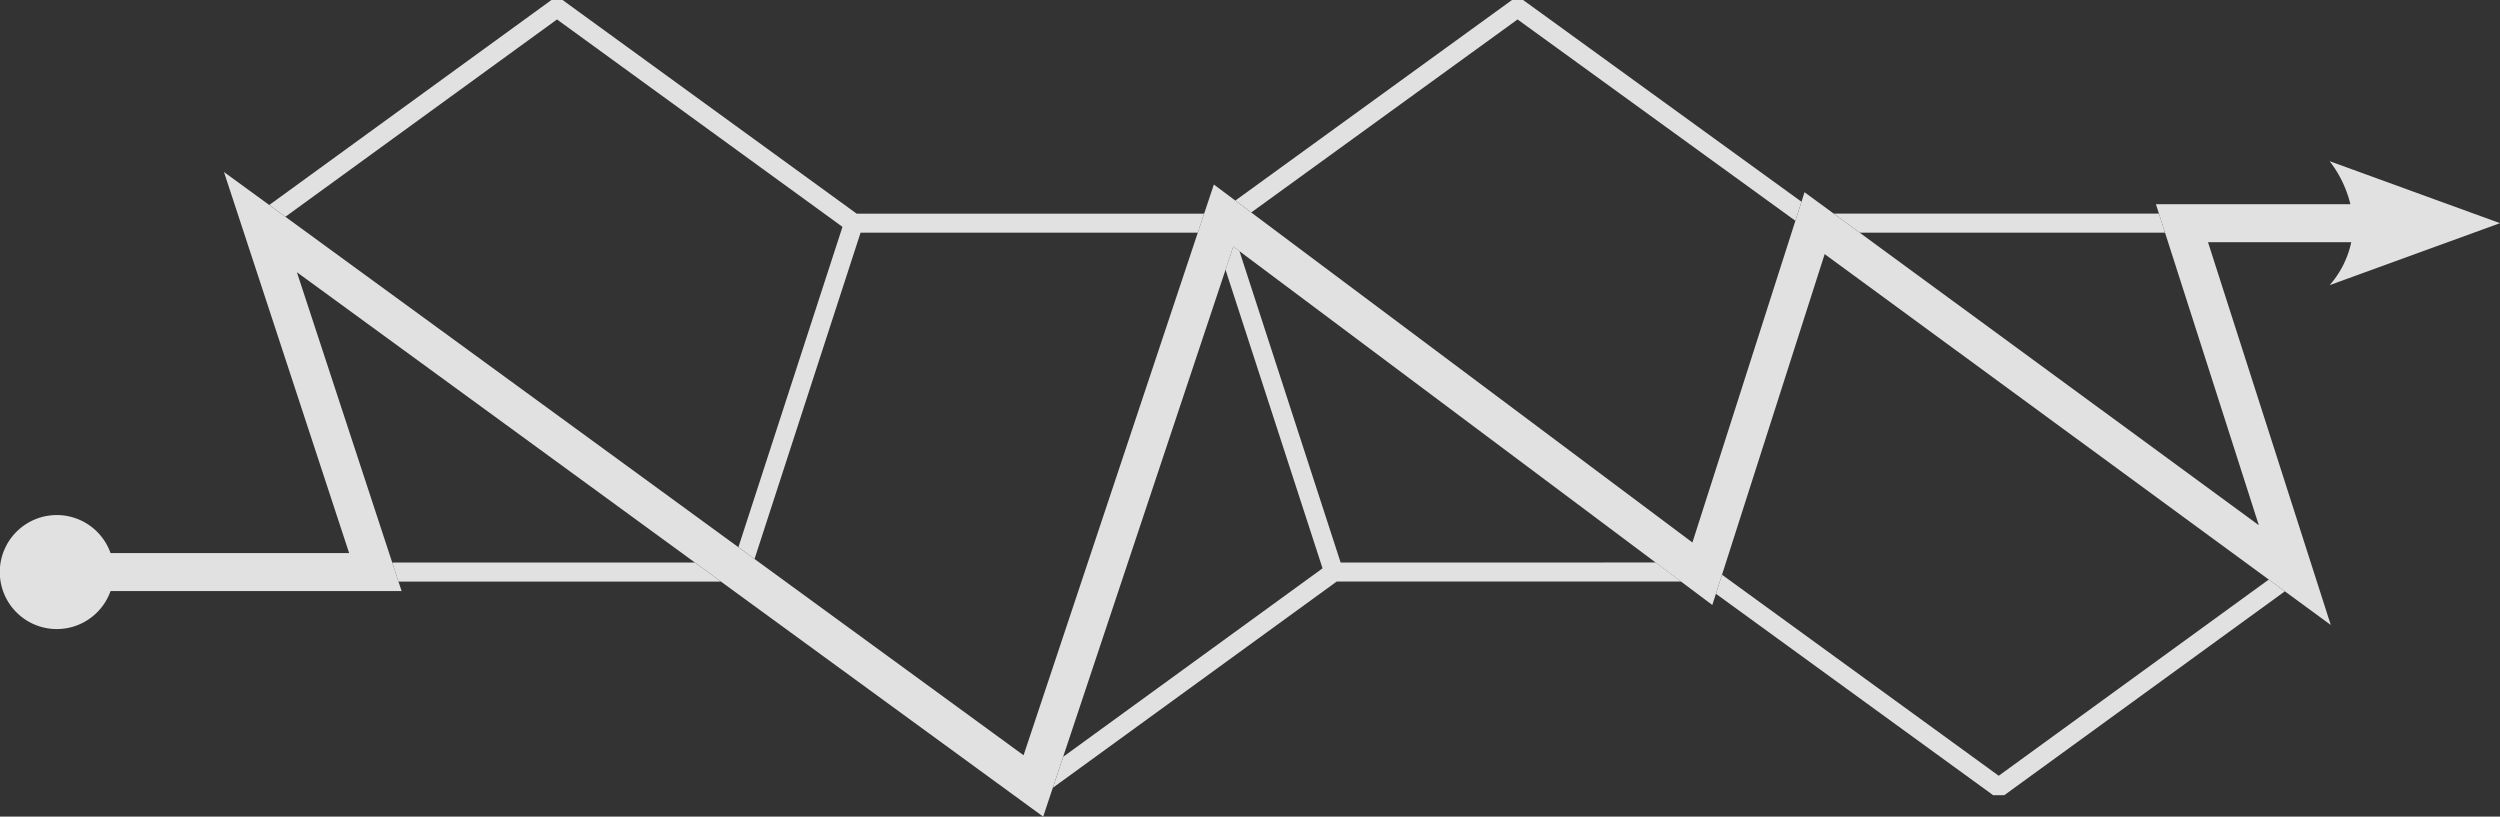
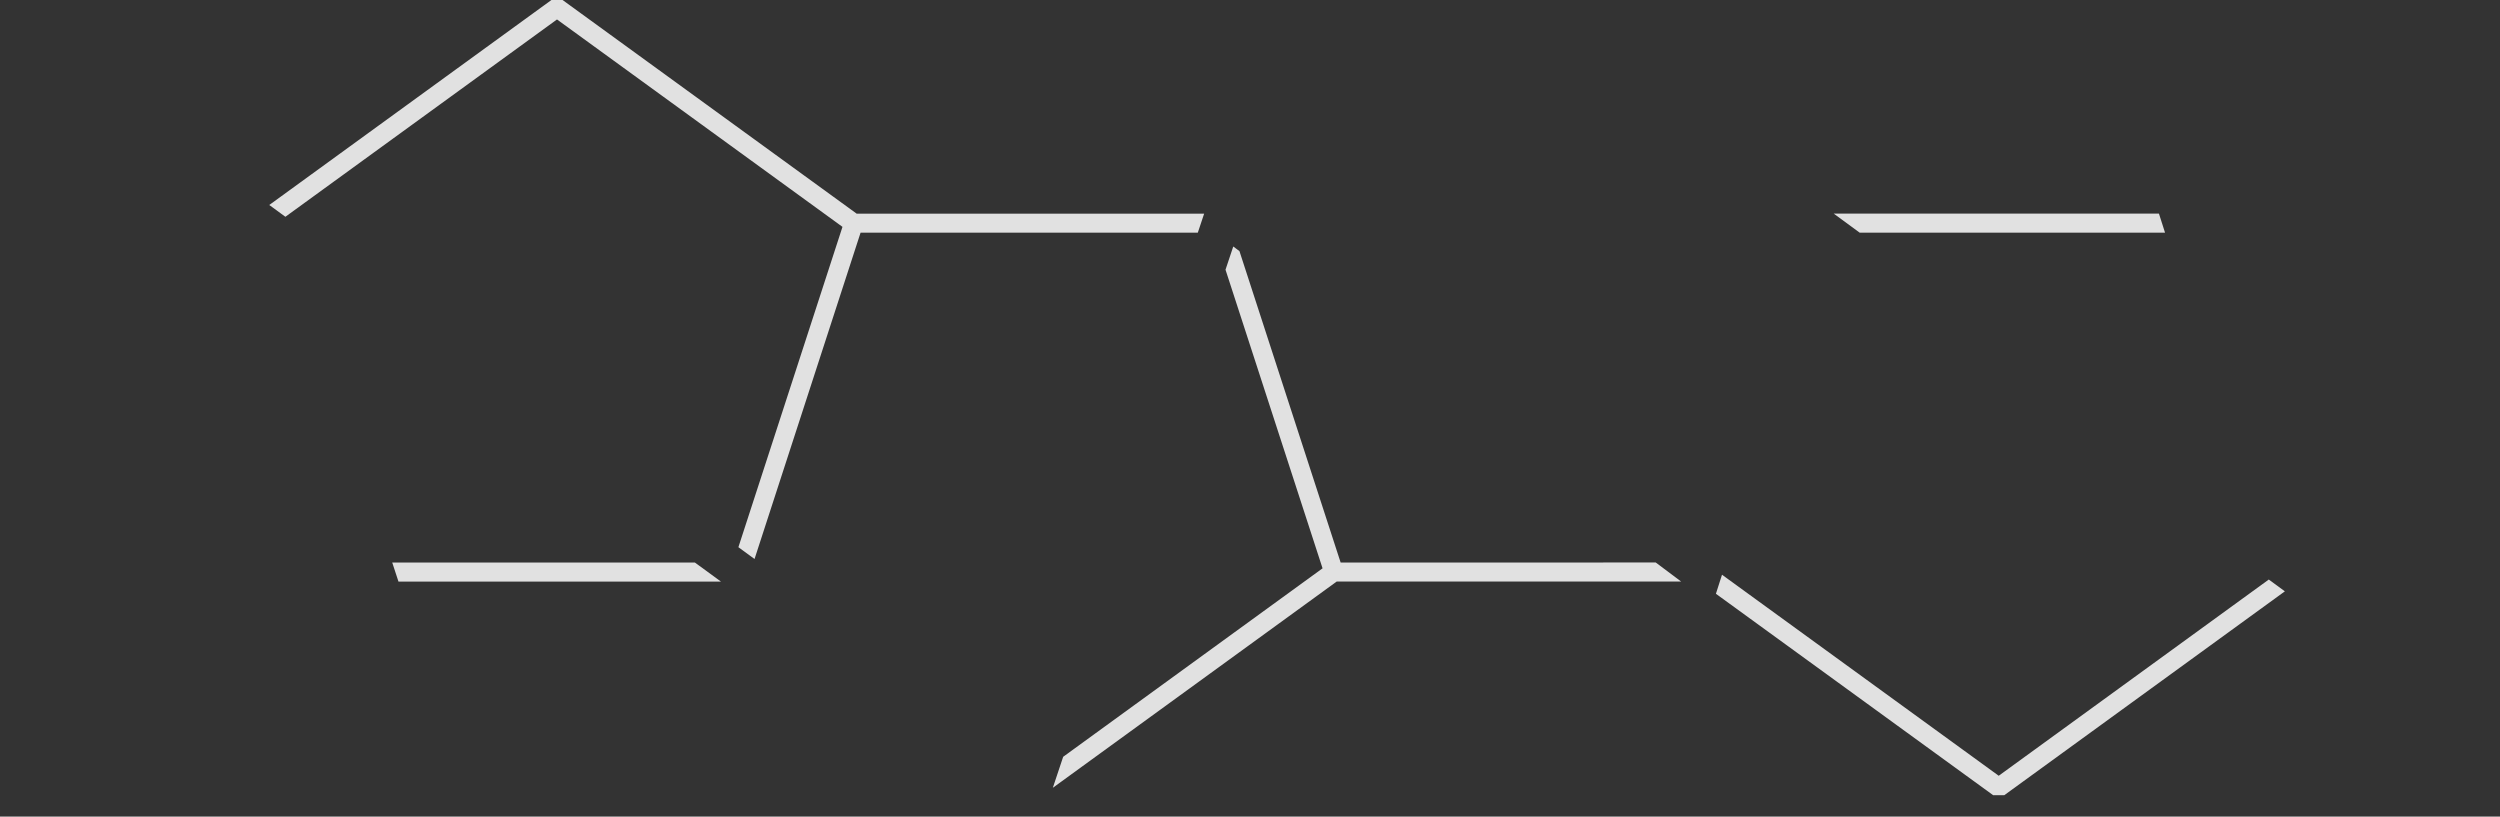
<svg xmlns="http://www.w3.org/2000/svg" width="275.648" height="90.035" viewBox="0 0 275.648 90.035">
  <rect x="0" y="0" width="275.648" height="90.035" fill="#333333" stroke="none" />
  <g transform="translate(-163.213 -47.523)" opacity="0.85">
-     <path d="M284.7,99.936,254.19,77.77l-.672,2.1,30.566,22.207h1.232L316.251,79.6l-1.774-1.3Z" transform="translate(98.89 33.122)" fill="#fff" />
+     <path d="M284.7,99.936,254.19,77.77l-.672,2.1,30.566,22.207h1.232L316.251,79.6l-1.774-1.3" transform="translate(98.89 33.122)" fill="#fff" />
    <path d="M296.247,60.863l-.672-2.1H259.72l2.859,2.1Z" transform="translate(105.681 12.314)" fill="#fff" />
    <path d="M209.109,49.667l31.477,22.869-11.477,35.32,1.781,1.3,11.691-35.978h37.183l.7-2.1H242.147L209.724,47.524h-1.232l-31.109,22.6,1.778,1.3Z" transform="translate(15.518 0.001)" fill="#fff" />
    <path d="M183.855,77.129l.688,2.1H220.1l-2.872-2.1Z" transform="translate(22.605 32.42)" fill="#fff" />
    <path d="M250.357,95.343,239.2,61.006l-.683-.511-.854,2.561,10.7,32.925-28.6,20.781-1.139,3.417,31.3-22.741H287.9l-2.8-2.1Z" transform="translate(60.674 14.205)" fill="#fff" />
-     <path d="M259.345,49.666l30.633,22.2.672-2.1L259.959,47.524h-1.228L228.225,69.637l1.756,1.313Z" transform="translate(71.193 0)" fill="#fff" />
-     <path d="M422.461,64.938a10.44,10.44,0,0,1-2.386,4.739l18.786-6.836-18.786-6.836a12.629,12.629,0,0,1,2.29,4.743H400.922l.335,1.045.672,2.1,10.339,32.249L368.259,63.889l-2.858-2.1-3.222-2.361-.335,1.05-.673,2.1-11.353,35.47L301.173,61.662l-1.756-1.314-2.365-1.77-1.073,3.216-.7,2.1-19.208,57.616L246.408,99.867l-1.781-1.3L194.681,62.137l-1.779-1.3L187.908,57.2l13.8,42.015H175.4a6.285,6.285,0,1,0,0,4.19h32.094l-.344-1.045-.689-2.1L195.948,68.249l43.89,32.013,2.872,2.1,35.524,25.914,1.058-3.174,1.14-3.417,17.907-53.705.853-2.562.683.511,45.9,34.336,2.8,2.1,3.438,2.575.392-1.224.673-2.1L364.4,66.252l48.97,35.884,1.774,1.3,5.058,3.706L406.666,64.938Z" transform="translate(0 9.288)" fill="#fff" />
  </g>
</svg>